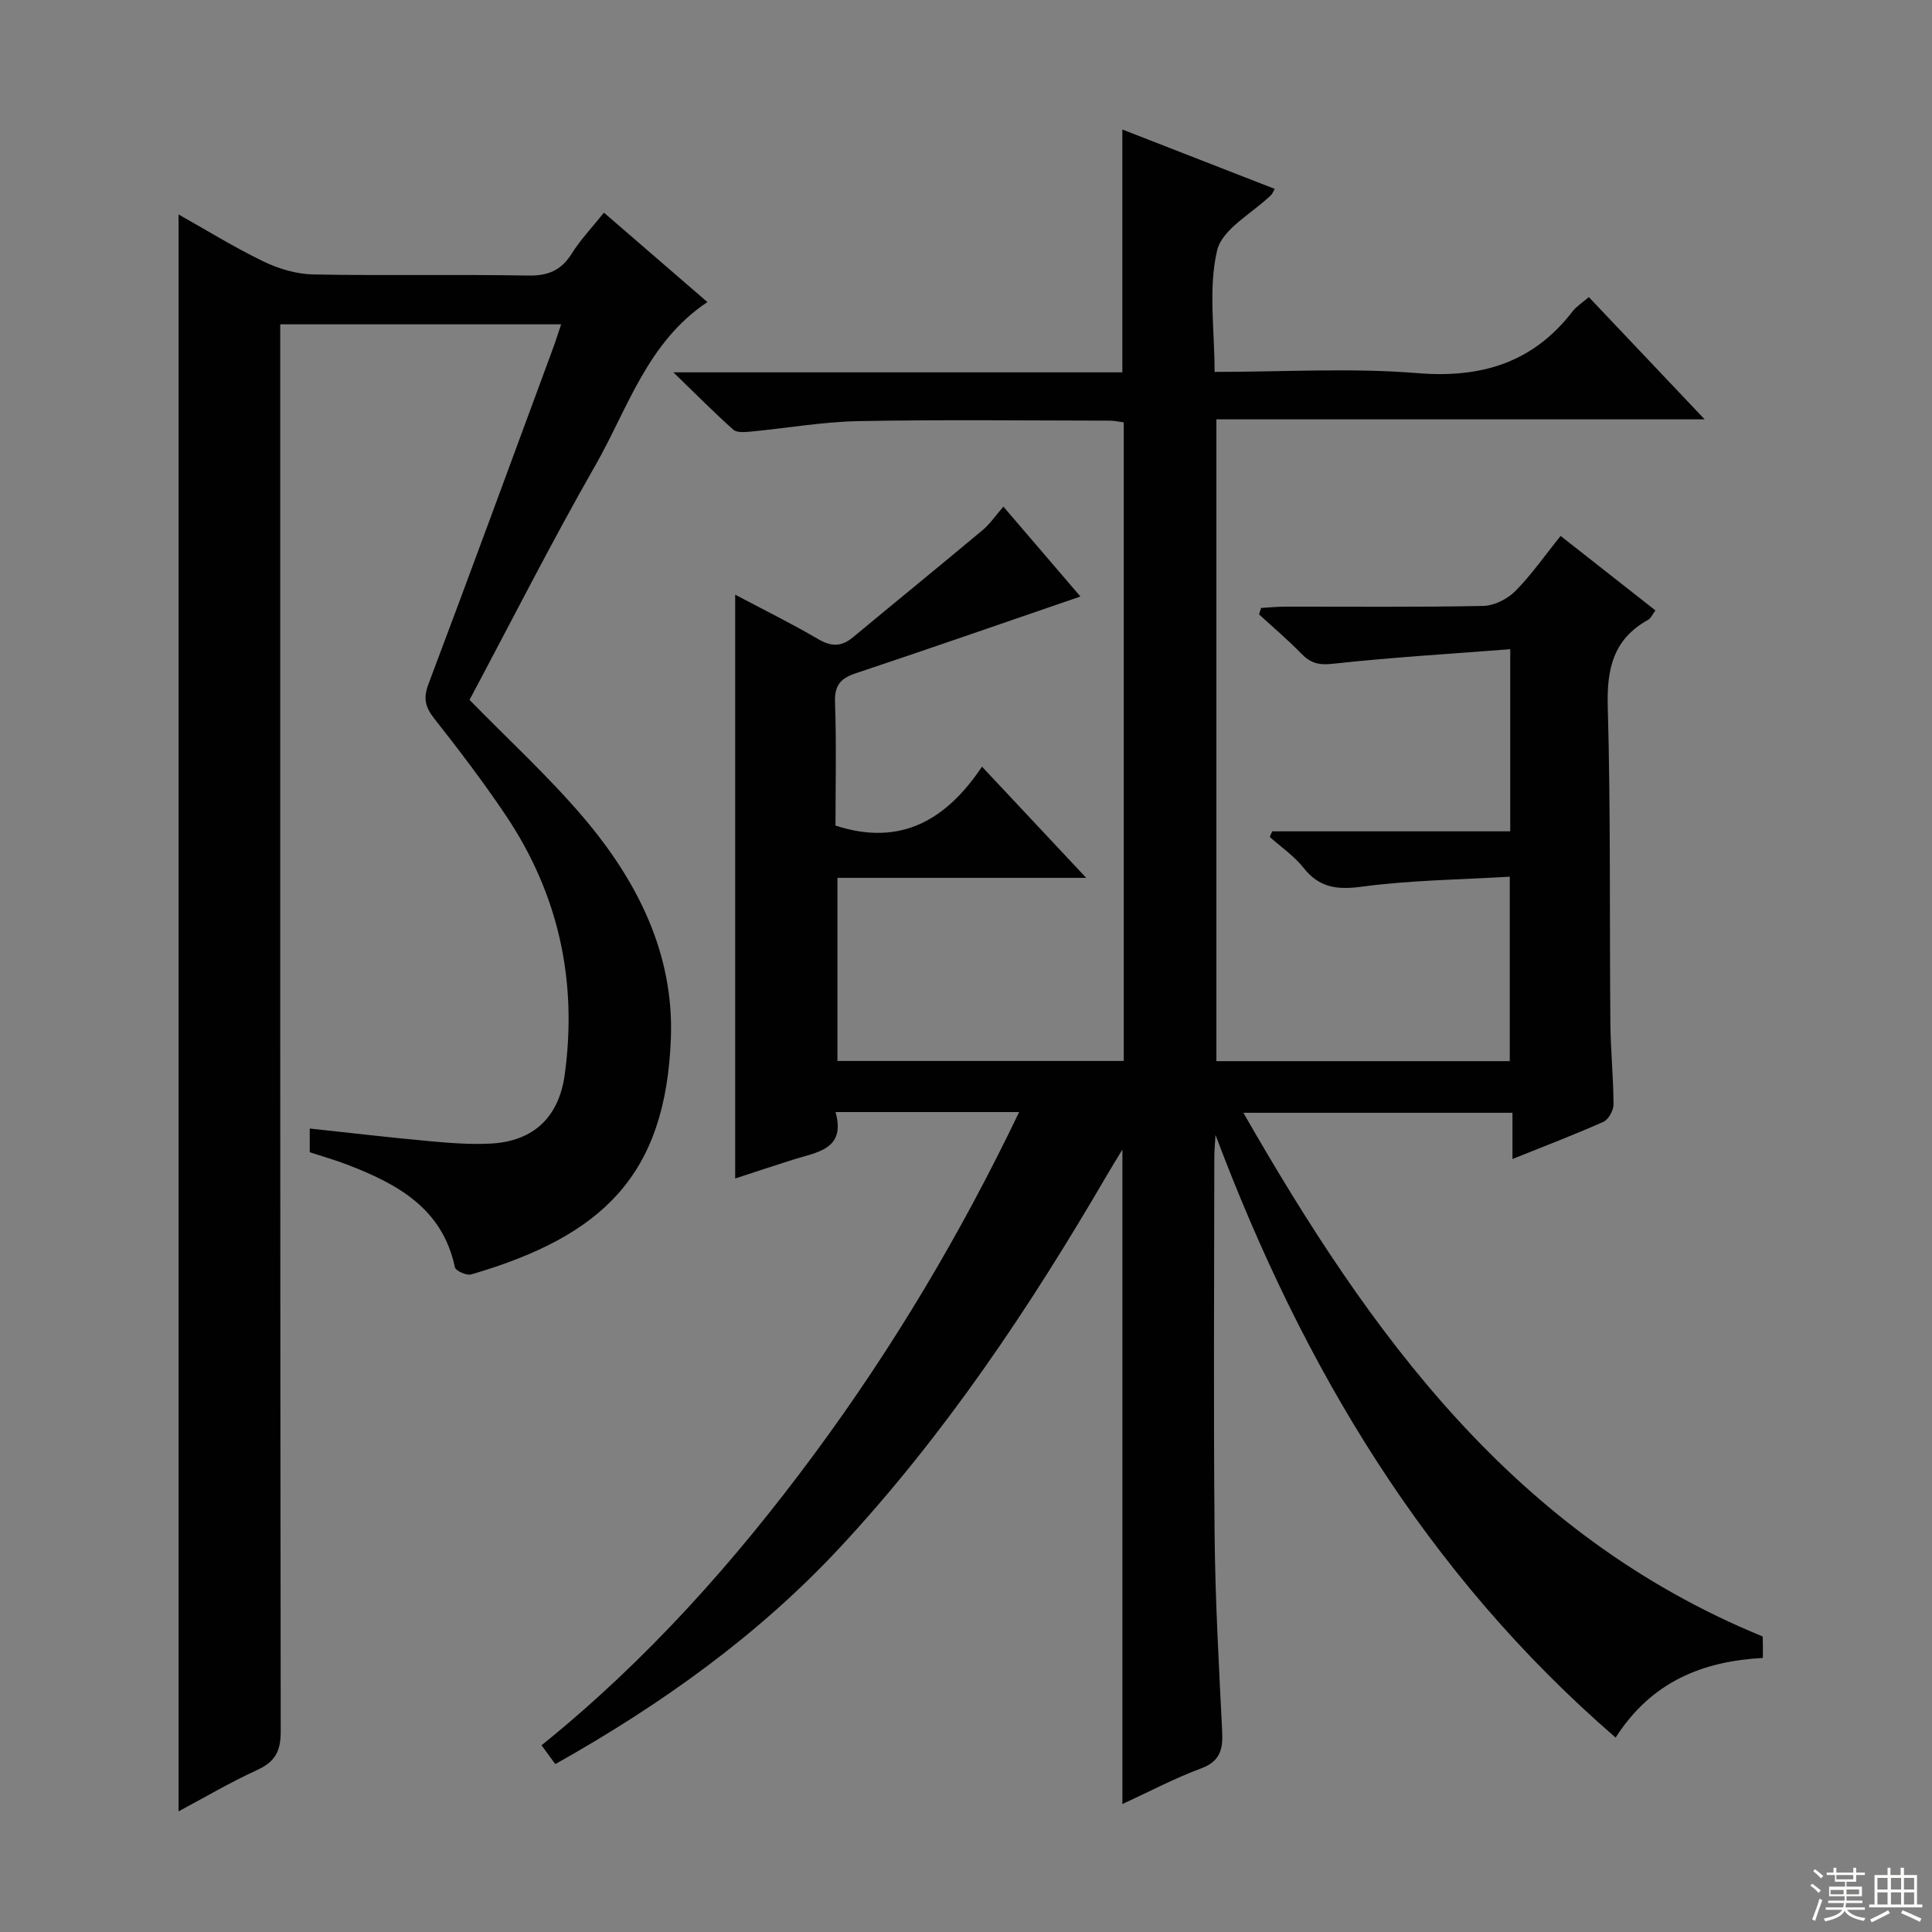
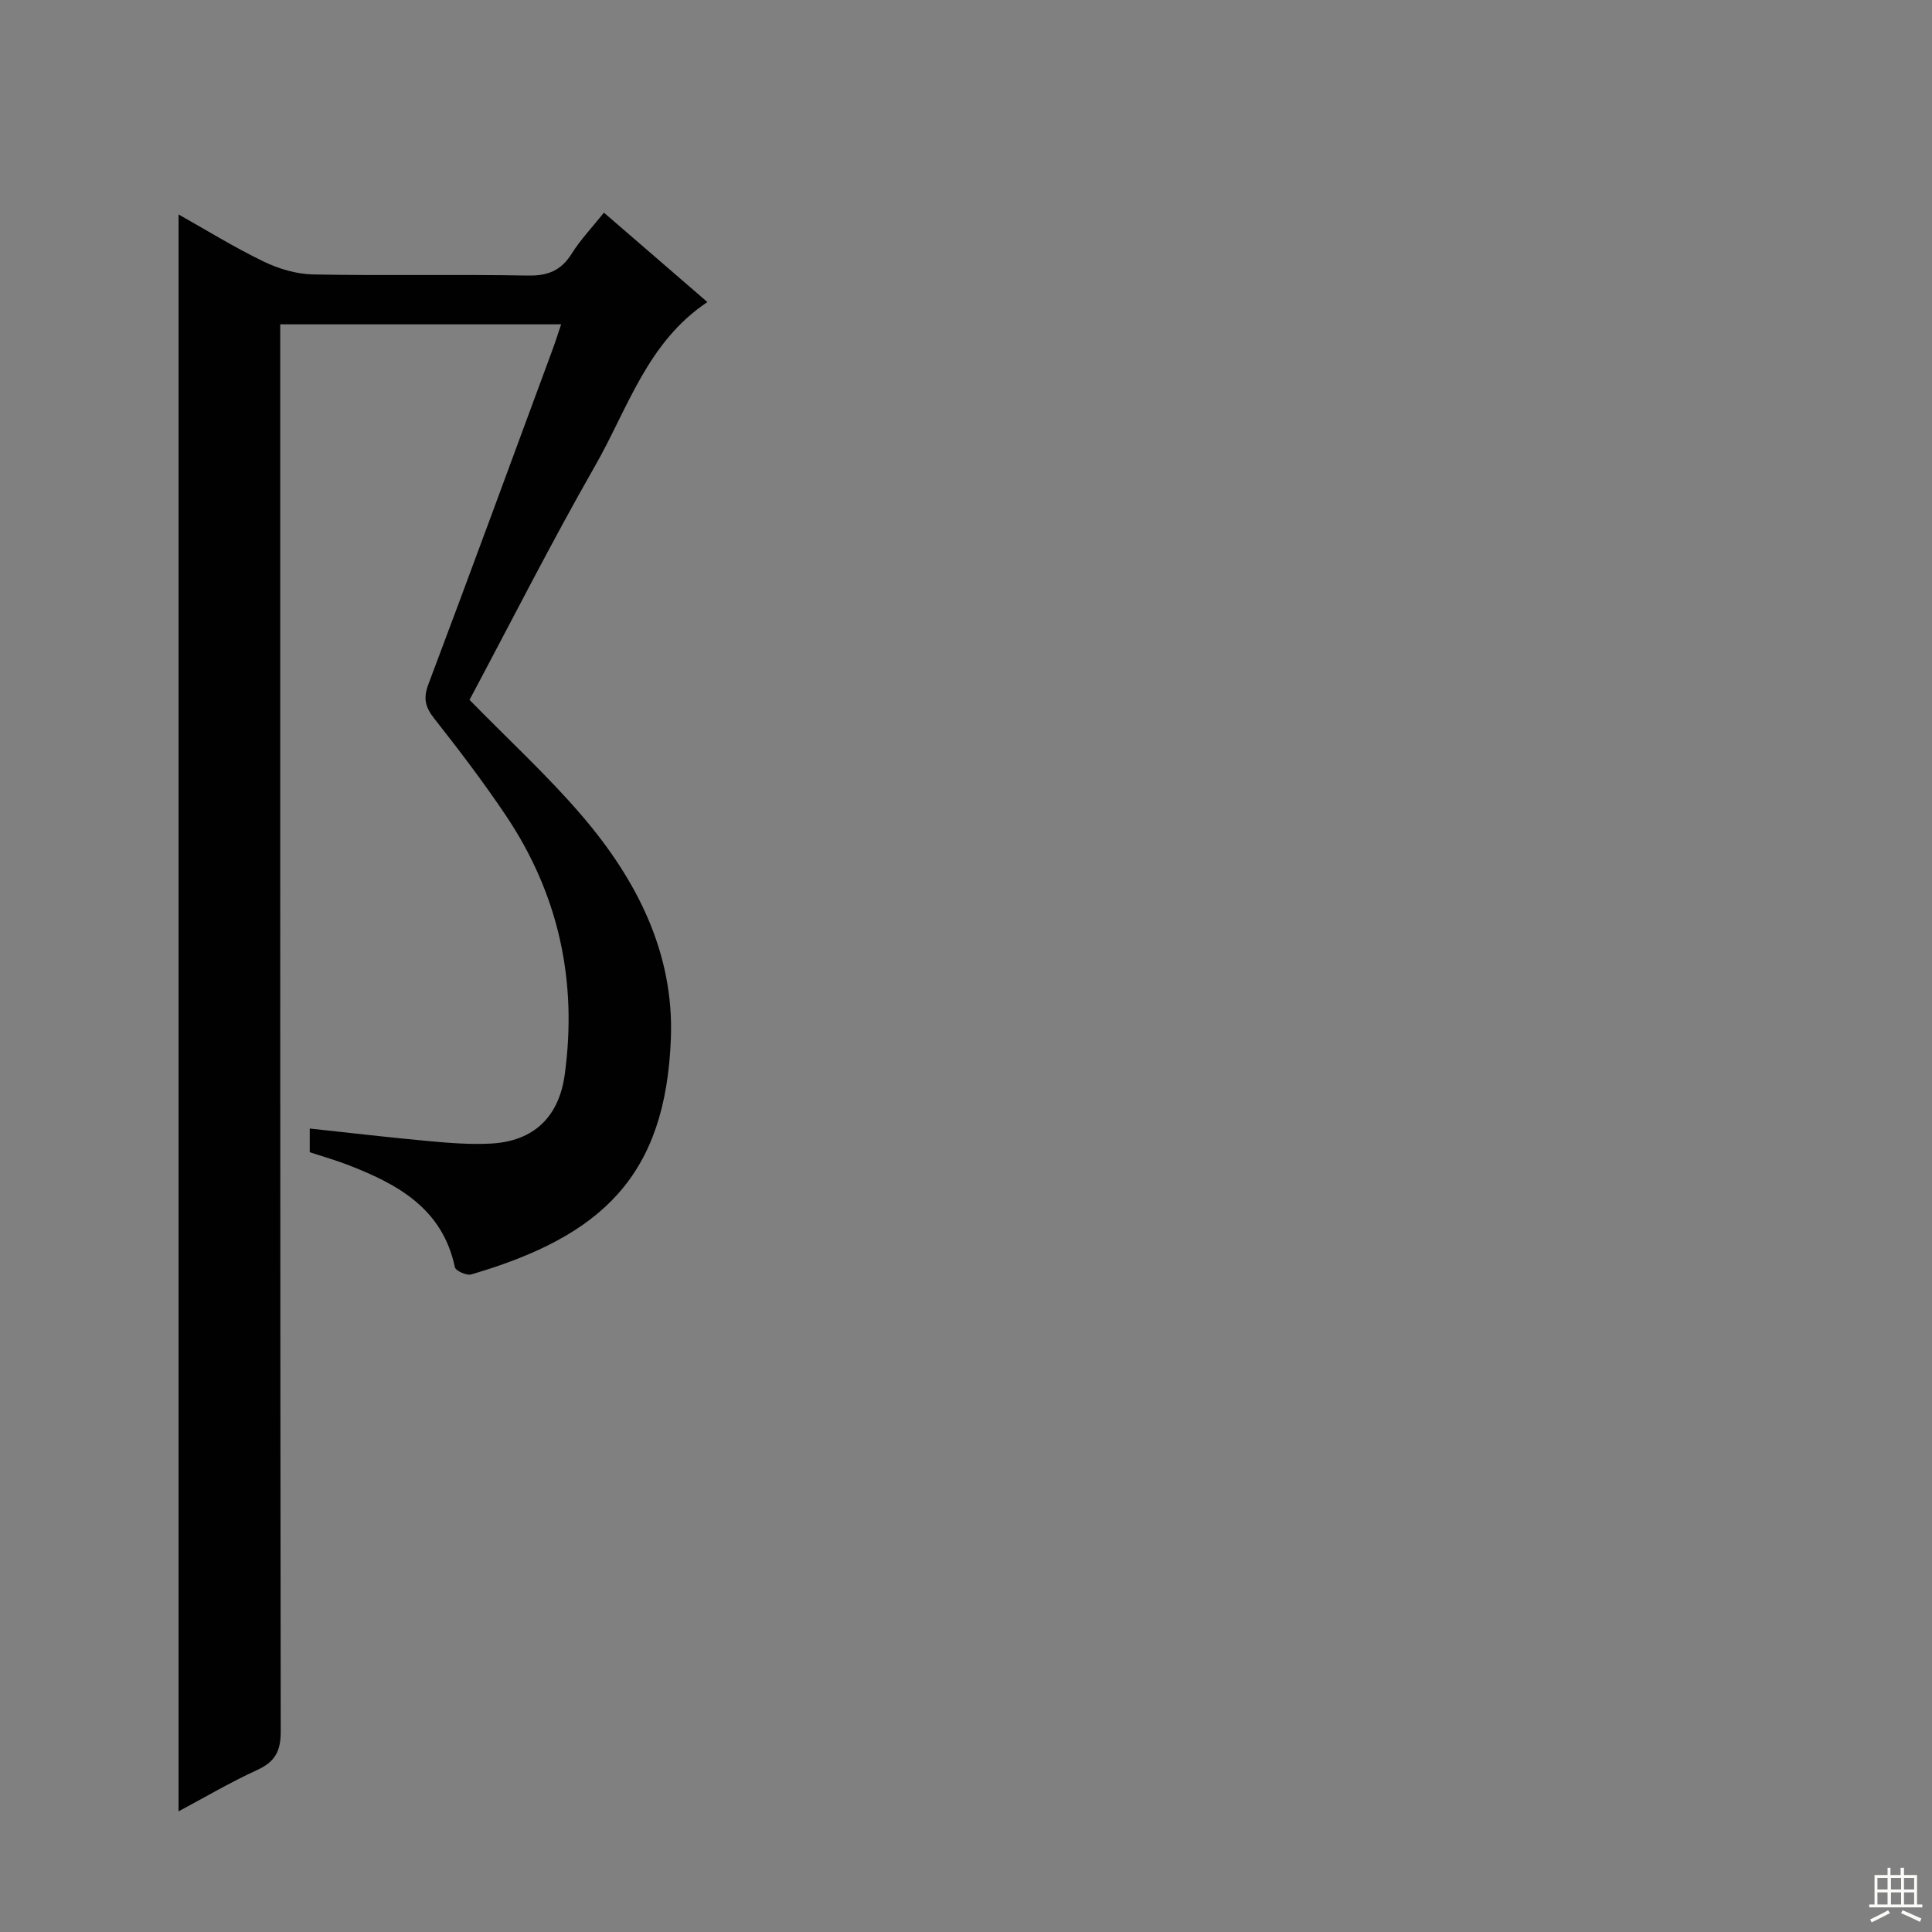
<svg xmlns="http://www.w3.org/2000/svg" enable-background="new 0 0 400 400" viewBox="0 0 400 400">
  <rect x="0" y="0" width="400" height="400" fill="#808080" stroke="none" />
-   <path d="m114.97 365.24c-.99-1.36-1.76-2.41-2.85-3.9 21.69-17.48 40.01-38.01 56.47-60.29 16.35-22.12 30.33-45.6 42.41-70.81-12.8 0-25.05 0-38.01 0 2.17 7.74-3.79 8.28-8.75 9.84-3.95 1.24-7.87 2.56-12.03 3.91 0-40.28 0-80.24 0-120.87 5.91 3.13 11.68 5.97 17.22 9.22 2.72 1.59 4.8 1.57 7.17-.4 8.94-7.43 17.96-14.76 26.88-22.22 1.49-1.25 2.61-2.94 4.26-4.83 5.92 6.91 11.26 13.14 15.95 18.61-15.57 5.34-31 10.72-46.5 15.89-3.15 1.05-4.43 2.47-4.31 6 .31 8.63.1 17.27.1 25.54 13.58 4.42 23-1.26 30.33-12.2 7.36 7.84 14.14 15.08 21.58 23.02-17.68 0-34.39 0-51.51 0v37.91h59.28c0-44.09 0-88.01 0-132.22-1.05-.13-1.99-.35-2.94-.35-17.33-.02-34.67-.23-51.99.1-7.45.14-14.87 1.47-22.31 2.17-1.2.11-2.86.26-3.6-.4-3.92-3.49-7.61-7.23-12.4-11.87h92.95c0-16.81 0-33.2 0-50.28 10.5 4.09 20.99 8.18 31.55 12.3-.4.69-.5 1.03-.73 1.25-3.9 3.8-10.15 7.03-11.2 11.49-1.85 7.86-.52 16.46-.52 25.15 14.33 0 28.2-.87 41.92.25 13.34 1.09 24.01-2.15 32.23-12.82.79-1.02 1.97-1.75 3.33-2.92 7.79 8.23 15.51 16.37 23.98 25.31-34.25 0-67.45 0-101.09 0v132.88h60.74c0-12.27 0-24.65 0-38.19-10.17.61-20.45.71-30.56 2.06-5.17.69-8.85.27-12.16-3.92-1.93-2.44-4.62-4.27-6.97-6.37.17-.39.34-.77.51-1.16h49.28c0-12.53 0-24.43 0-37.71-12.41.97-24.62 1.69-36.76 3.02-2.88.31-4.58-.13-6.47-2.08-2.78-2.86-5.84-5.45-8.78-8.15.14-.44.29-.88.43-1.33 1.67-.1 3.34-.27 5.01-.27 13.67-.02 27.33.13 40.99-.15 2.26-.05 4.99-1.42 6.62-3.06 3.36-3.39 6.12-7.38 9.39-11.43 6.67 5.23 13.03 10.24 19.63 15.42-.6.78-.93 1.63-1.55 1.97-7.15 3.97-8.54 10.09-8.32 17.91.61 21.81.35 43.65.54 65.48.05 5.65.63 11.29.65 16.93 0 1.24-1.04 3.13-2.11 3.6-6.04 2.69-12.23 5.04-18.81 7.69 0-3.36 0-6.27 0-9.57-18.55 0-36.78 0-55.71 0 26.2 45.75 56.04 87.3 107.41 108.38-.09-.25.11.06.12.37.04 1.15.02 2.3.02 4.12-12.38.67-23.04 4.85-30.48 16.49-39.44-34.11-64.8-76.81-82.84-124.77-.09 1.57-.25 3.14-.25 4.71-.02 26-.18 52 .06 77.99.13 13.63.9 27.25 1.57 40.86.18 3.7-.46 6.15-4.41 7.61-5.41 2-10.54 4.73-16.25 7.36 0-45.18 0-89.8 0-135.51-1.36 2.25-2.35 3.83-3.28 5.44-15.96 27.38-33.51 53.63-55.17 76.92-16.94 18.2-36.9 32.48-58.96 44.88z" fill="#010102" />
  <path d="m36.97 375.02c0-110.29 0-220.35 0-330.62 5.58 3.13 11.42 6.75 17.57 9.73 3.14 1.52 6.82 2.62 10.29 2.69 14.83.29 29.67-.04 44.49.23 4.13.08 6.86-1.05 9.05-4.54 1.82-2.9 4.23-5.43 6.67-8.48 7.24 6.26 14.13 12.21 21.42 18.51-12.45 8.3-16.48 22.05-23.23 33.87-9.15 16.01-17.48 32.49-26.02 48.49 8.03 8.22 16.28 15.78 23.48 24.23 11.16 13.09 18.86 28.19 18.21 45.79-1.05 28.47-14.19 41-41.35 48.94-.94.28-3.21-.75-3.37-1.49-2.6-12.28-12-17.29-22.38-21.28-2.46-.94-5-1.65-7.67-2.53 0-1.47 0-2.92 0-4.91 8.27.89 16.43 1.85 24.61 2.6 4.3.39 8.65.75 12.95.51 8.85-.49 14.03-5.54 15.23-14.26 2.66-19.42-1.27-37.39-12.19-53.67-4.63-6.9-9.68-13.53-14.82-20.06-1.87-2.37-2.32-4.2-1.21-7.12 8.67-23 17.13-46.08 25.65-69.14.62-1.67 1.16-3.38 1.83-5.36-19.51 0-38.48 0-58.16 0v6.36c0 94.99-.03 189.99.1 284.98.01 4.06-1.16 6.26-4.84 7.95-5.71 2.62-11.13 5.82-16.31 8.58z" fill="#010102" />
  <g fill="#fbfcfa">
-     <path d="m374.8 390.4.4-.4c.7.5 1.3 1 1.8 1.4l-.5.5c-.5-.6-1.1-1.1-1.7-1.5zm1 7.3-.6-.3c.5-1.4 1.1-2.8 1.5-4.3.2.1.4.2.6.3-.5 1.3-1 2.8-1.5 4.3zm-.4-10.3.4-.4c.4.3 1 .8 1.7 1.4l-.5.5c-.4-.5-1-1-1.6-1.5zm2.5.3h1.7v-1h.6v1h3.5v-1h.6v1h1.8v.5h-1.8v1.4h-2v1h3.2v2h-3.2v.9h3.3v.5h-3.4c0 .3-.1.6-.1.9h4v.5h-3.7c.7.9 1.9 1.5 3.8 1.7-.1.2-.2.4-.3.6-2.1-.4-3.5-1.1-4-2.1-.4 1-1.8 1.7-4 2.2-.1-.2-.2-.4-.3-.6 2.1-.4 3.4-1 3.8-1.8h-3.4v-.5h3.6c.1-.3.1-.6.2-.9h-3.3v-.5h3.4c0-.3 0-.6 0-.9h-3.2v-2h3.3v-1h-2.1v-1.4h-1.7v-.5zm1.1 3.5v1h2.7c0-.3 0-.4 0-.4 0-.1 0-.2 0-.2 0-.1 0-.2 0-.3h-2.7zm1.2-3v.9h3.5v-.9zm4.7 3h-2.6v.6.4h2.6z" />
    <path d="m393.6 386.7h.6v1.5h2.7v6.1h1.1v.6h-11v-.6h1.1v-6.1h2.7v-1.5h.6v1.5h2.1v-1.5zm-2.7 8.8.4.6c-1.2.6-2.5 1.3-3.8 1.9-.1-.2-.2-.4-.3-.6 1.2-.6 2.5-1.2 3.7-1.9zm-2.2-6.7v2.4h2.1v-2.4zm0 3v2.5h2.1v-2.5zm2.8-3v2.4h2.1v-2.4zm0 3v2.5h2.1v-2.5zm6 6.1c-1.4-.7-2.7-1.3-3.9-1.8l.3-.6c1.5.6 2.7 1.2 3.9 1.7zm-1.2-9.1h-2.1v2.4h2.1zm-2.1 3v2.5h2.1v-2.5z" />
  </g>
</svg>